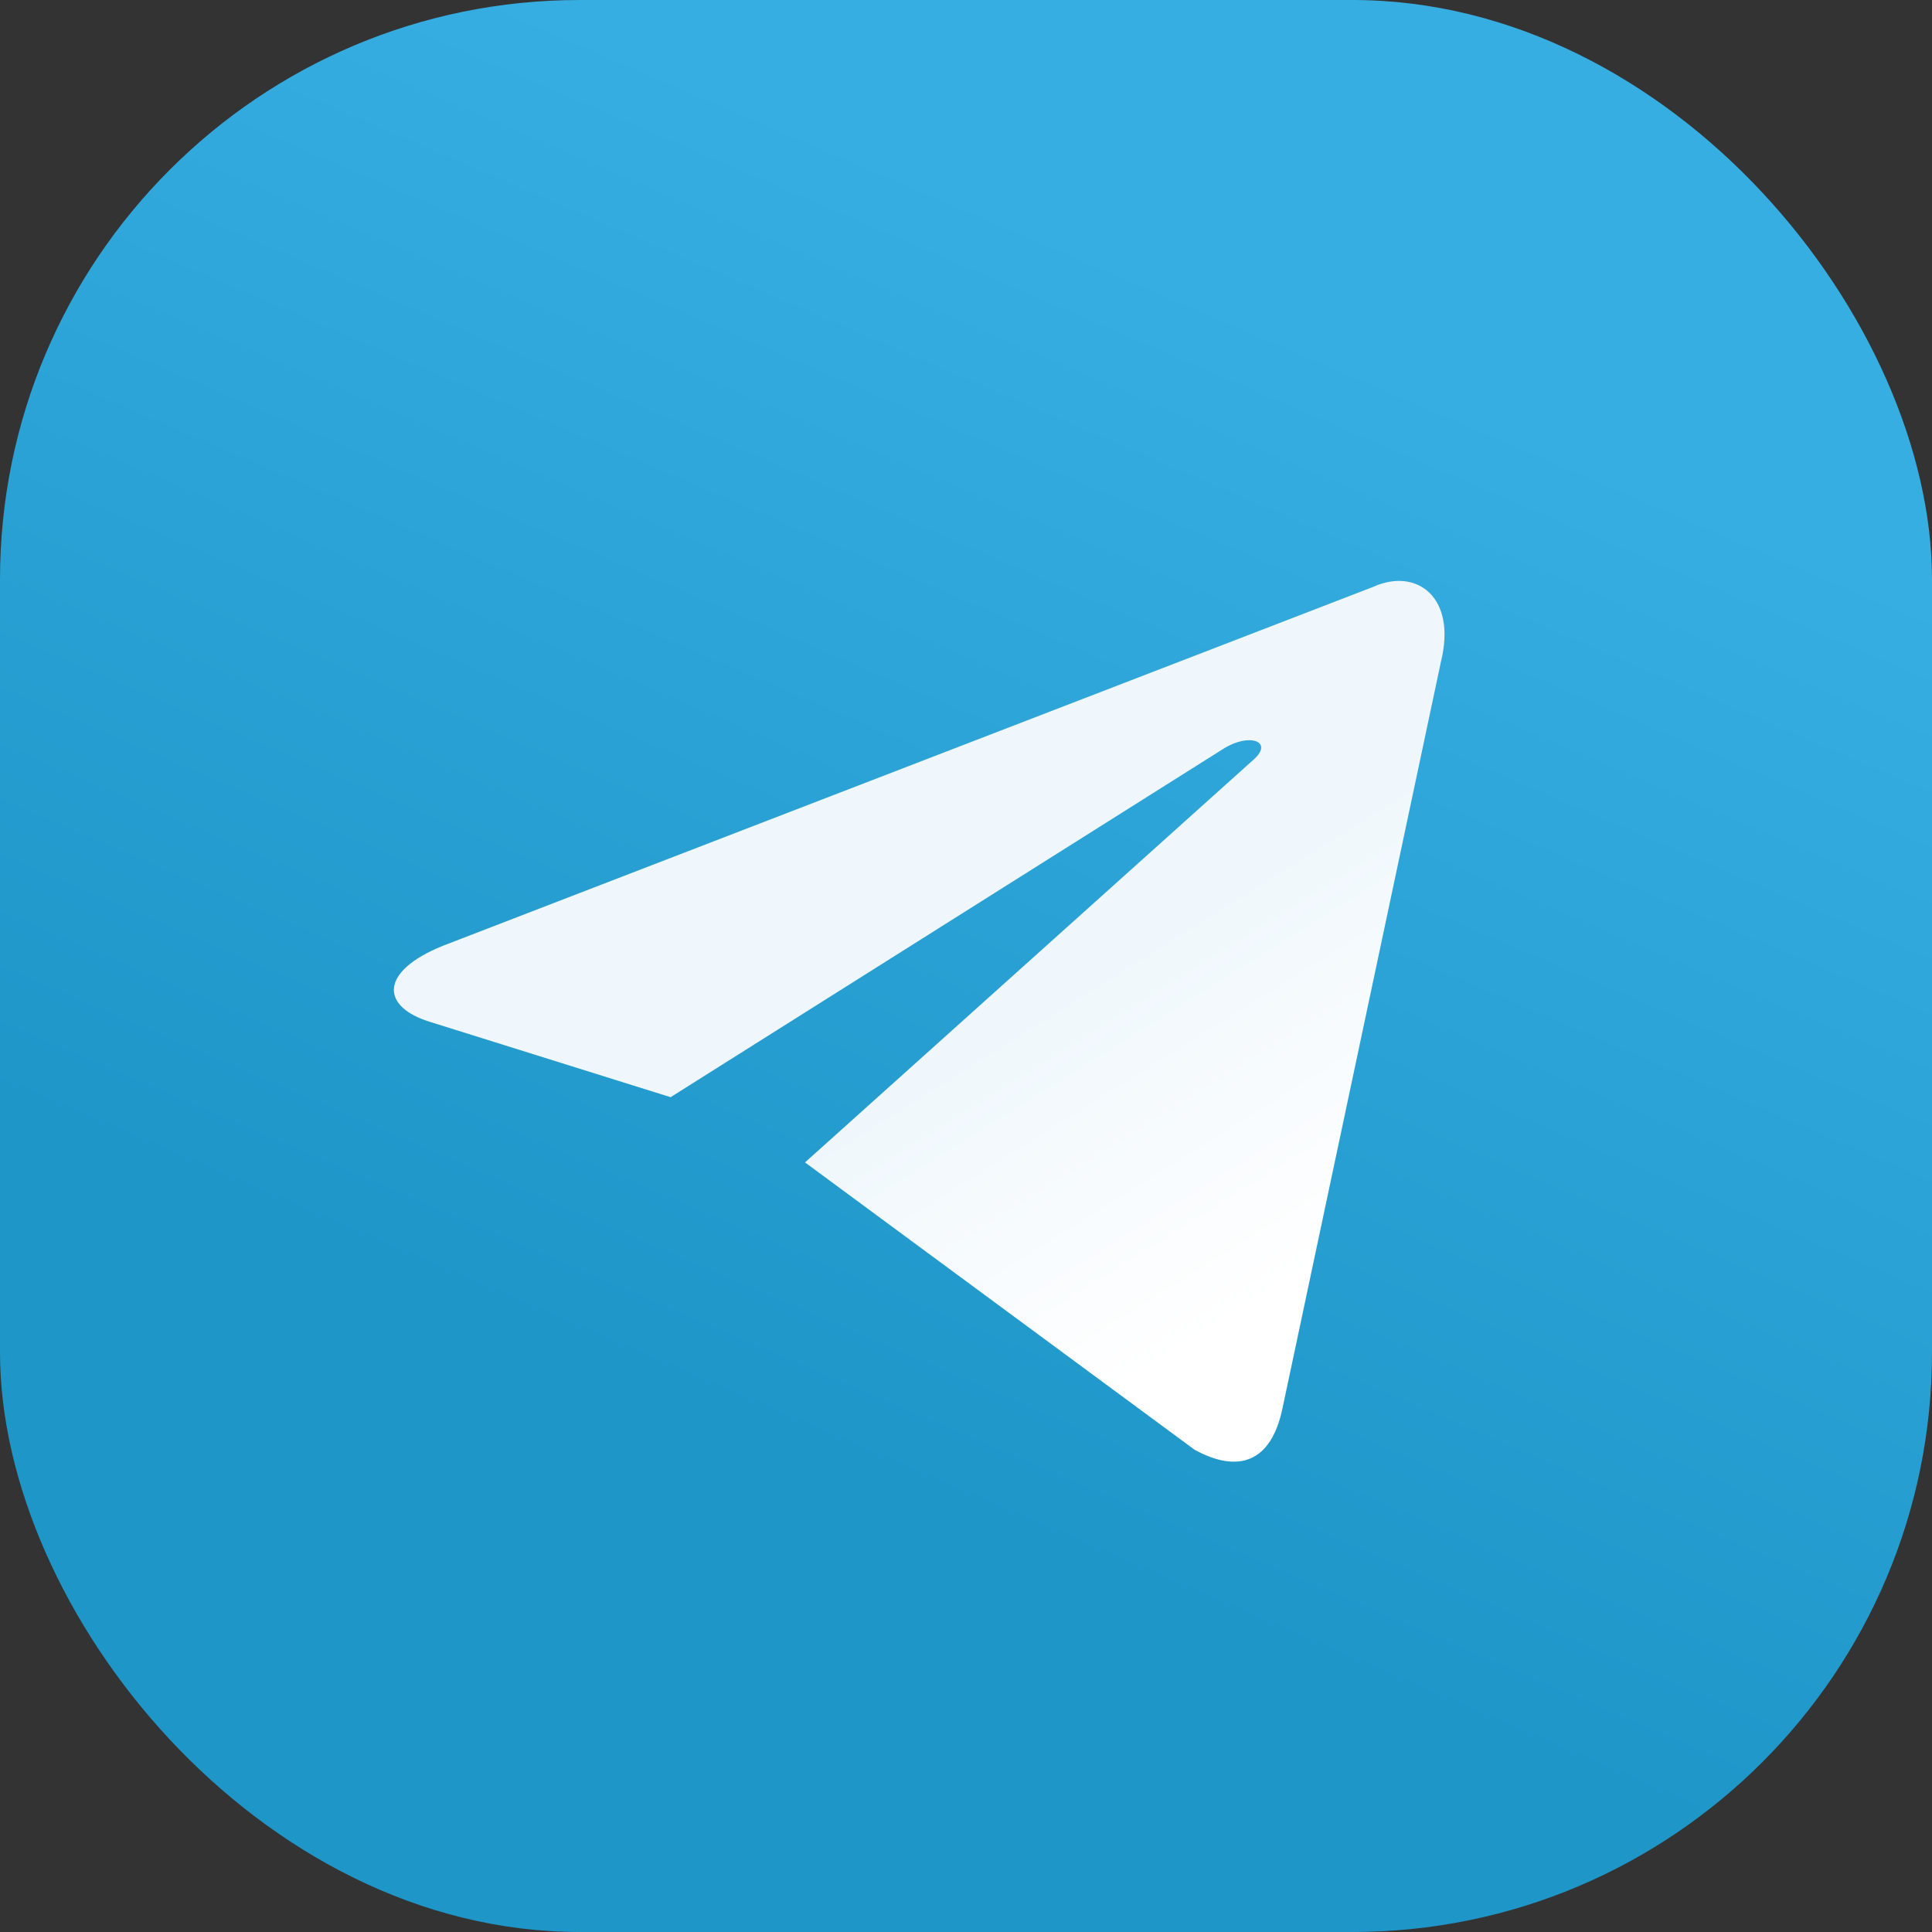
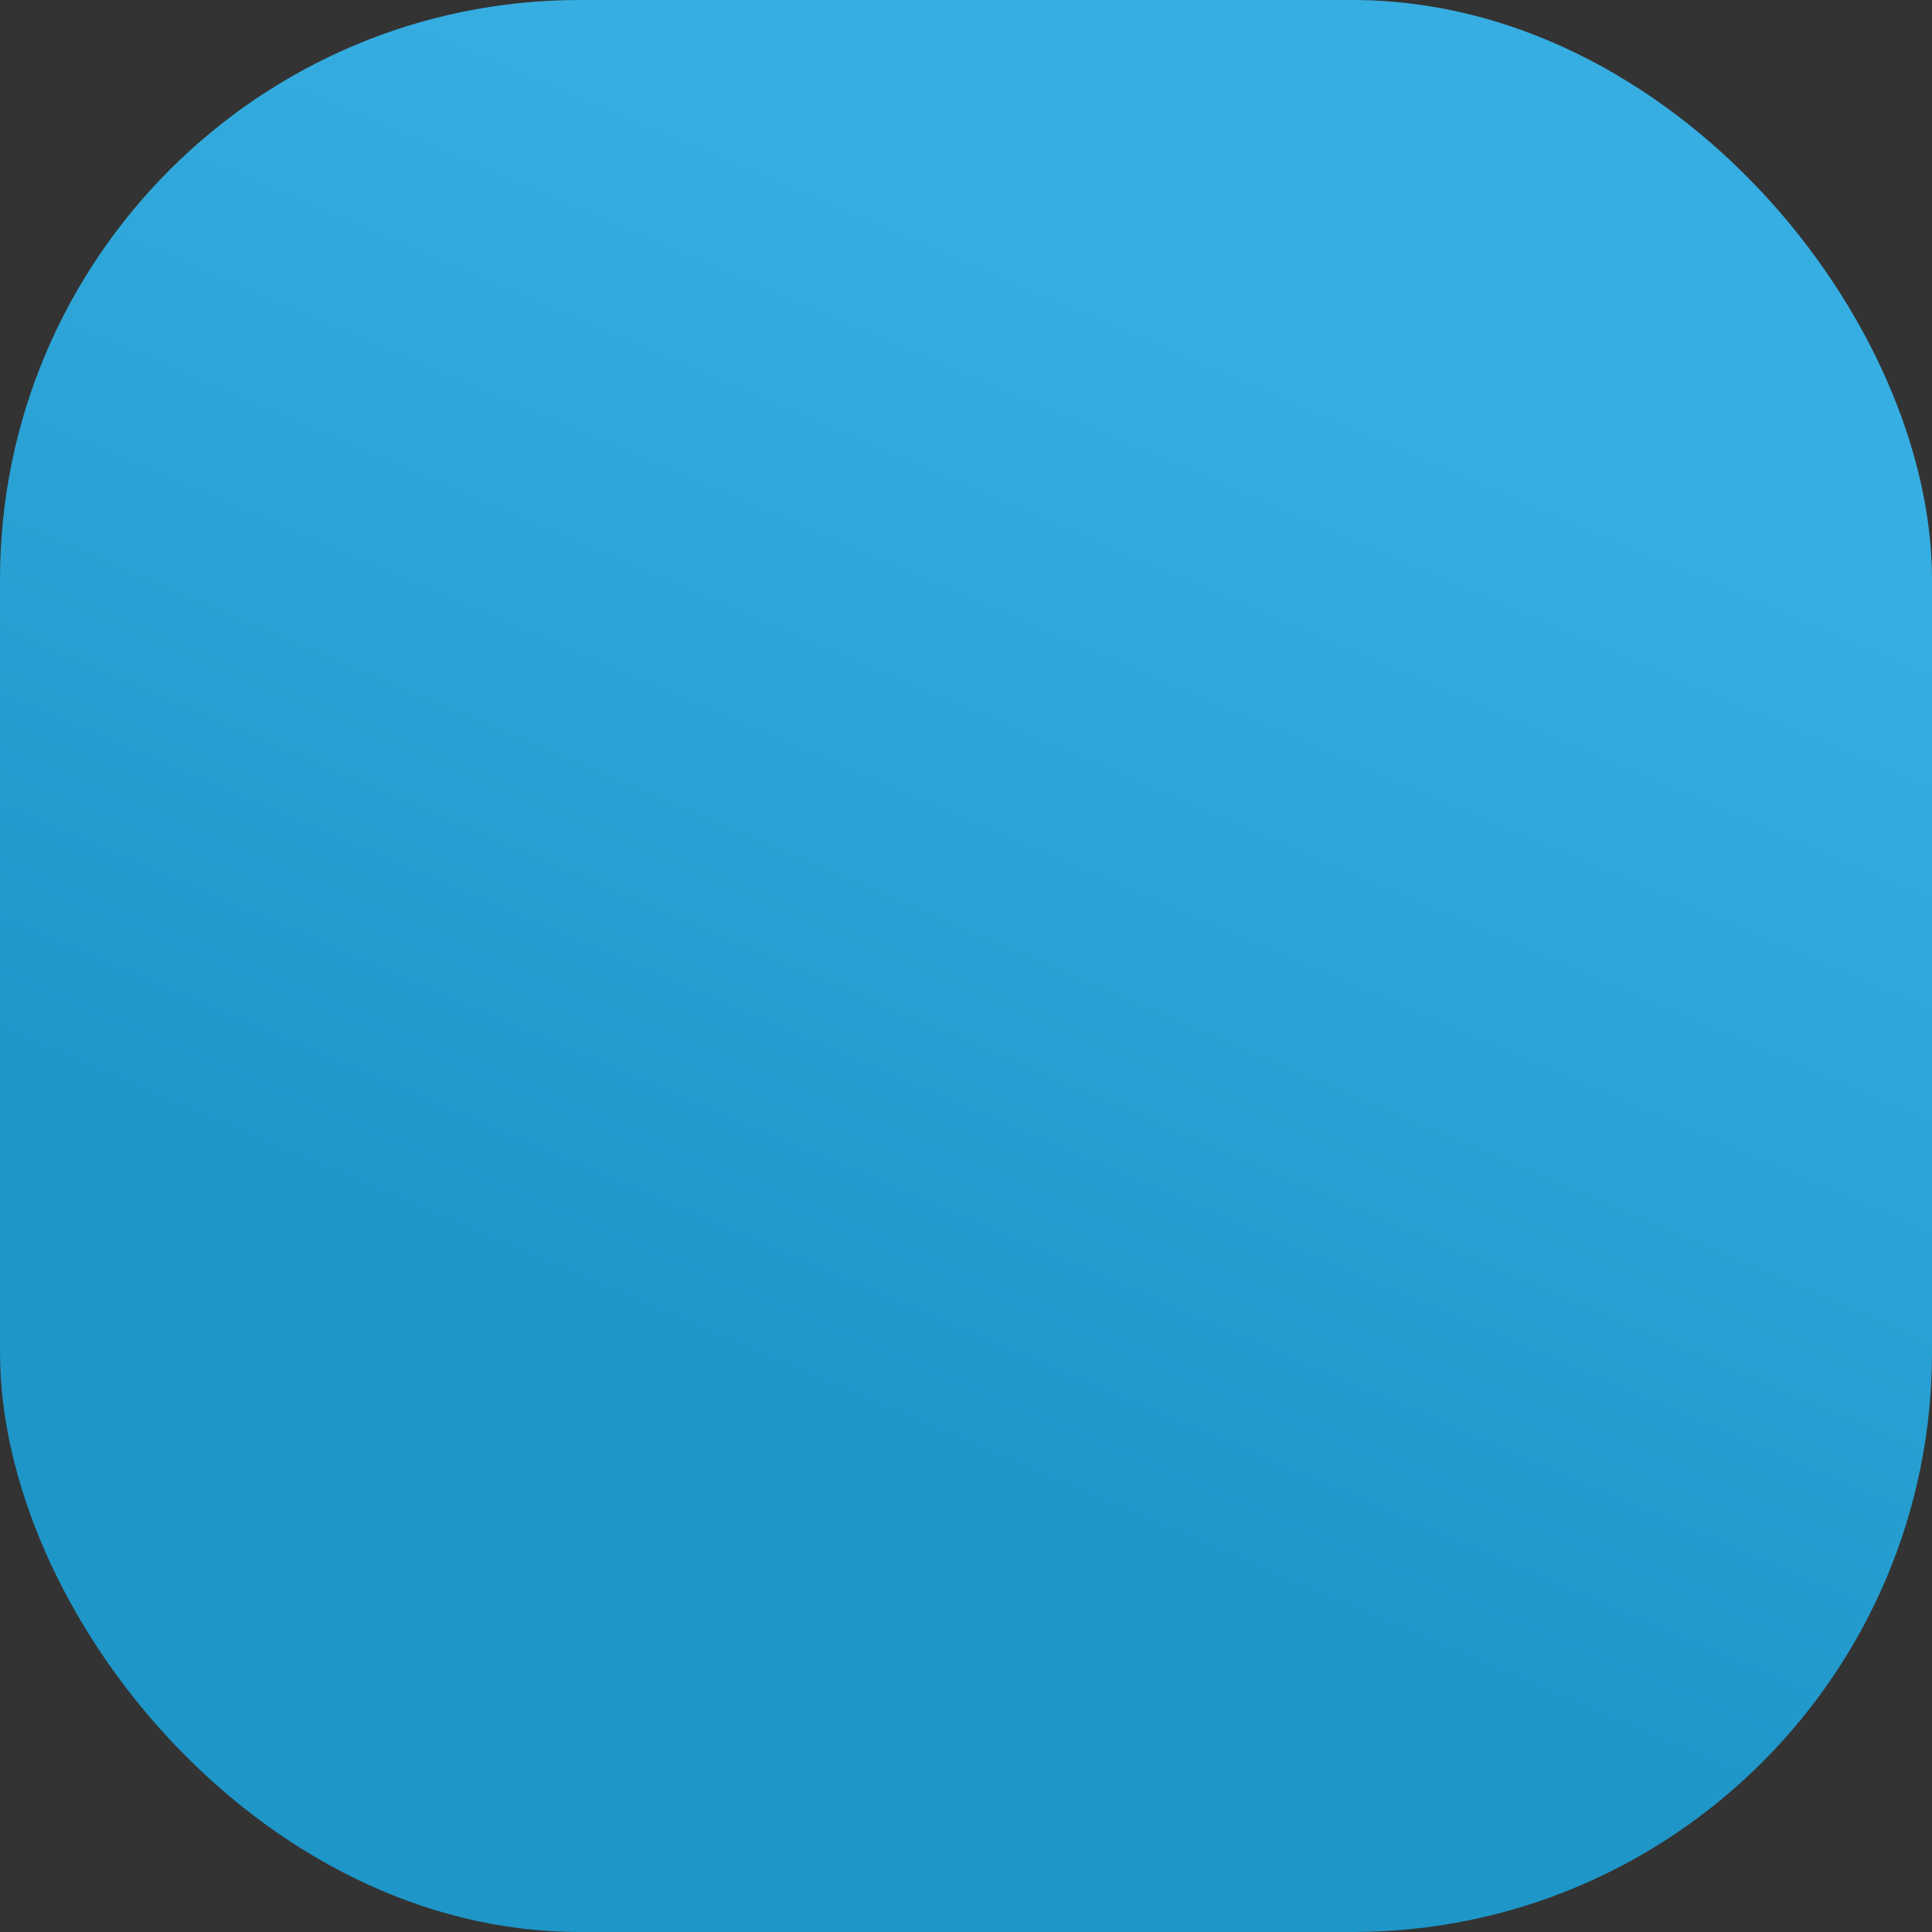
<svg xmlns="http://www.w3.org/2000/svg" width="30" height="30" viewBox="0 0 30 30" fill="none">
  <rect x="0" y="0" width="30" height="30" fill="#333333" stroke="none" />
  <rect width="30" height="30" rx="9" fill="url(#paint0_linear_629_4058)" />
-   <path d="M12.5 18.05L18.55 22.512C19.238 22.887 19.738 22.7 19.913 21.875L22.375 10.275C22.625 9.262 21.988 8.812 21.325 9.112L6.875 14.687C5.888 15.087 5.9 15.637 6.7 15.875L10.413 17.037L19 11.625C19.4 11.375 19.775 11.512 19.475 11.787L12.5 18.05Z" fill="url(#paint1_linear_629_4058)" />
  <defs>
    <linearGradient id="paint0_linear_629_4058" x1="19.396" y1="4.741" x2="11.896" y2="22.241" gradientUnits="userSpaceOnUse">
      <stop stop-color="#37AEE2" />
      <stop offset="1" stop-color="#1E96C8" />
    </linearGradient>
    <linearGradient id="paint1_linear_629_4058" x1="16.124" y1="15.469" x2="19.249" y2="20.469" gradientUnits="userSpaceOnUse">
      <stop stop-color="#EFF7FC" />
      <stop offset="1" stop-color="white" />
    </linearGradient>
  </defs>
</svg>